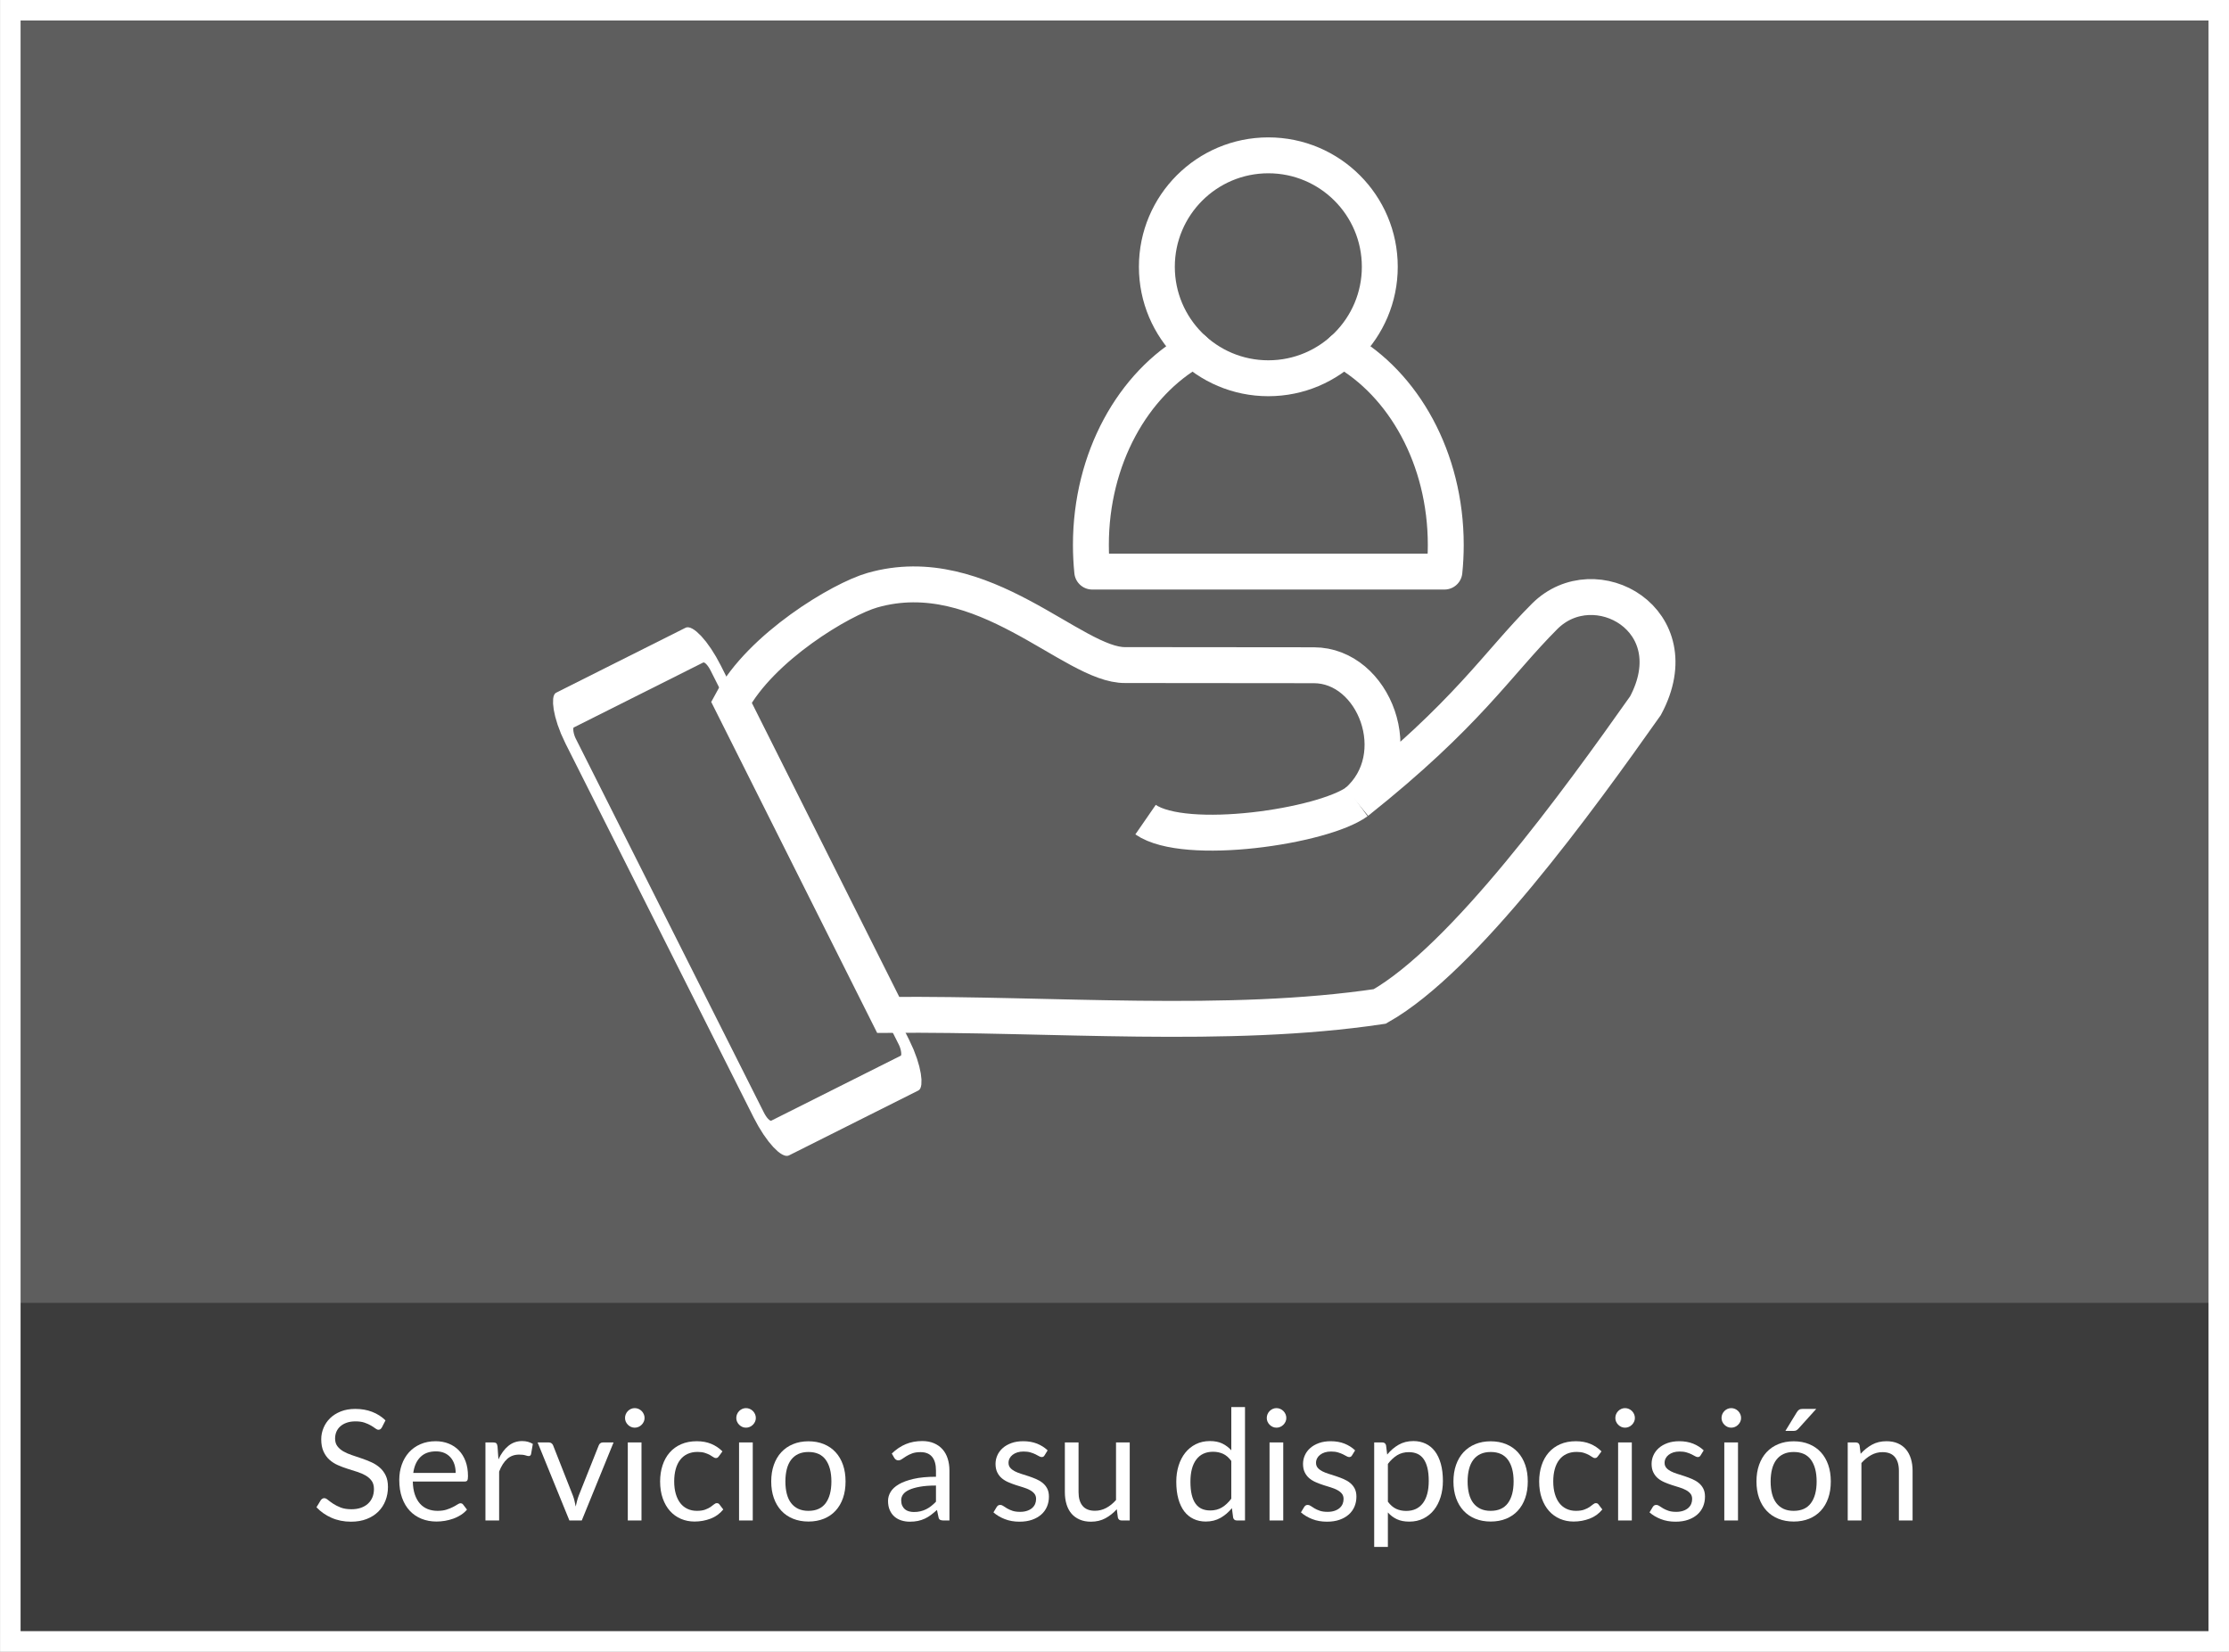
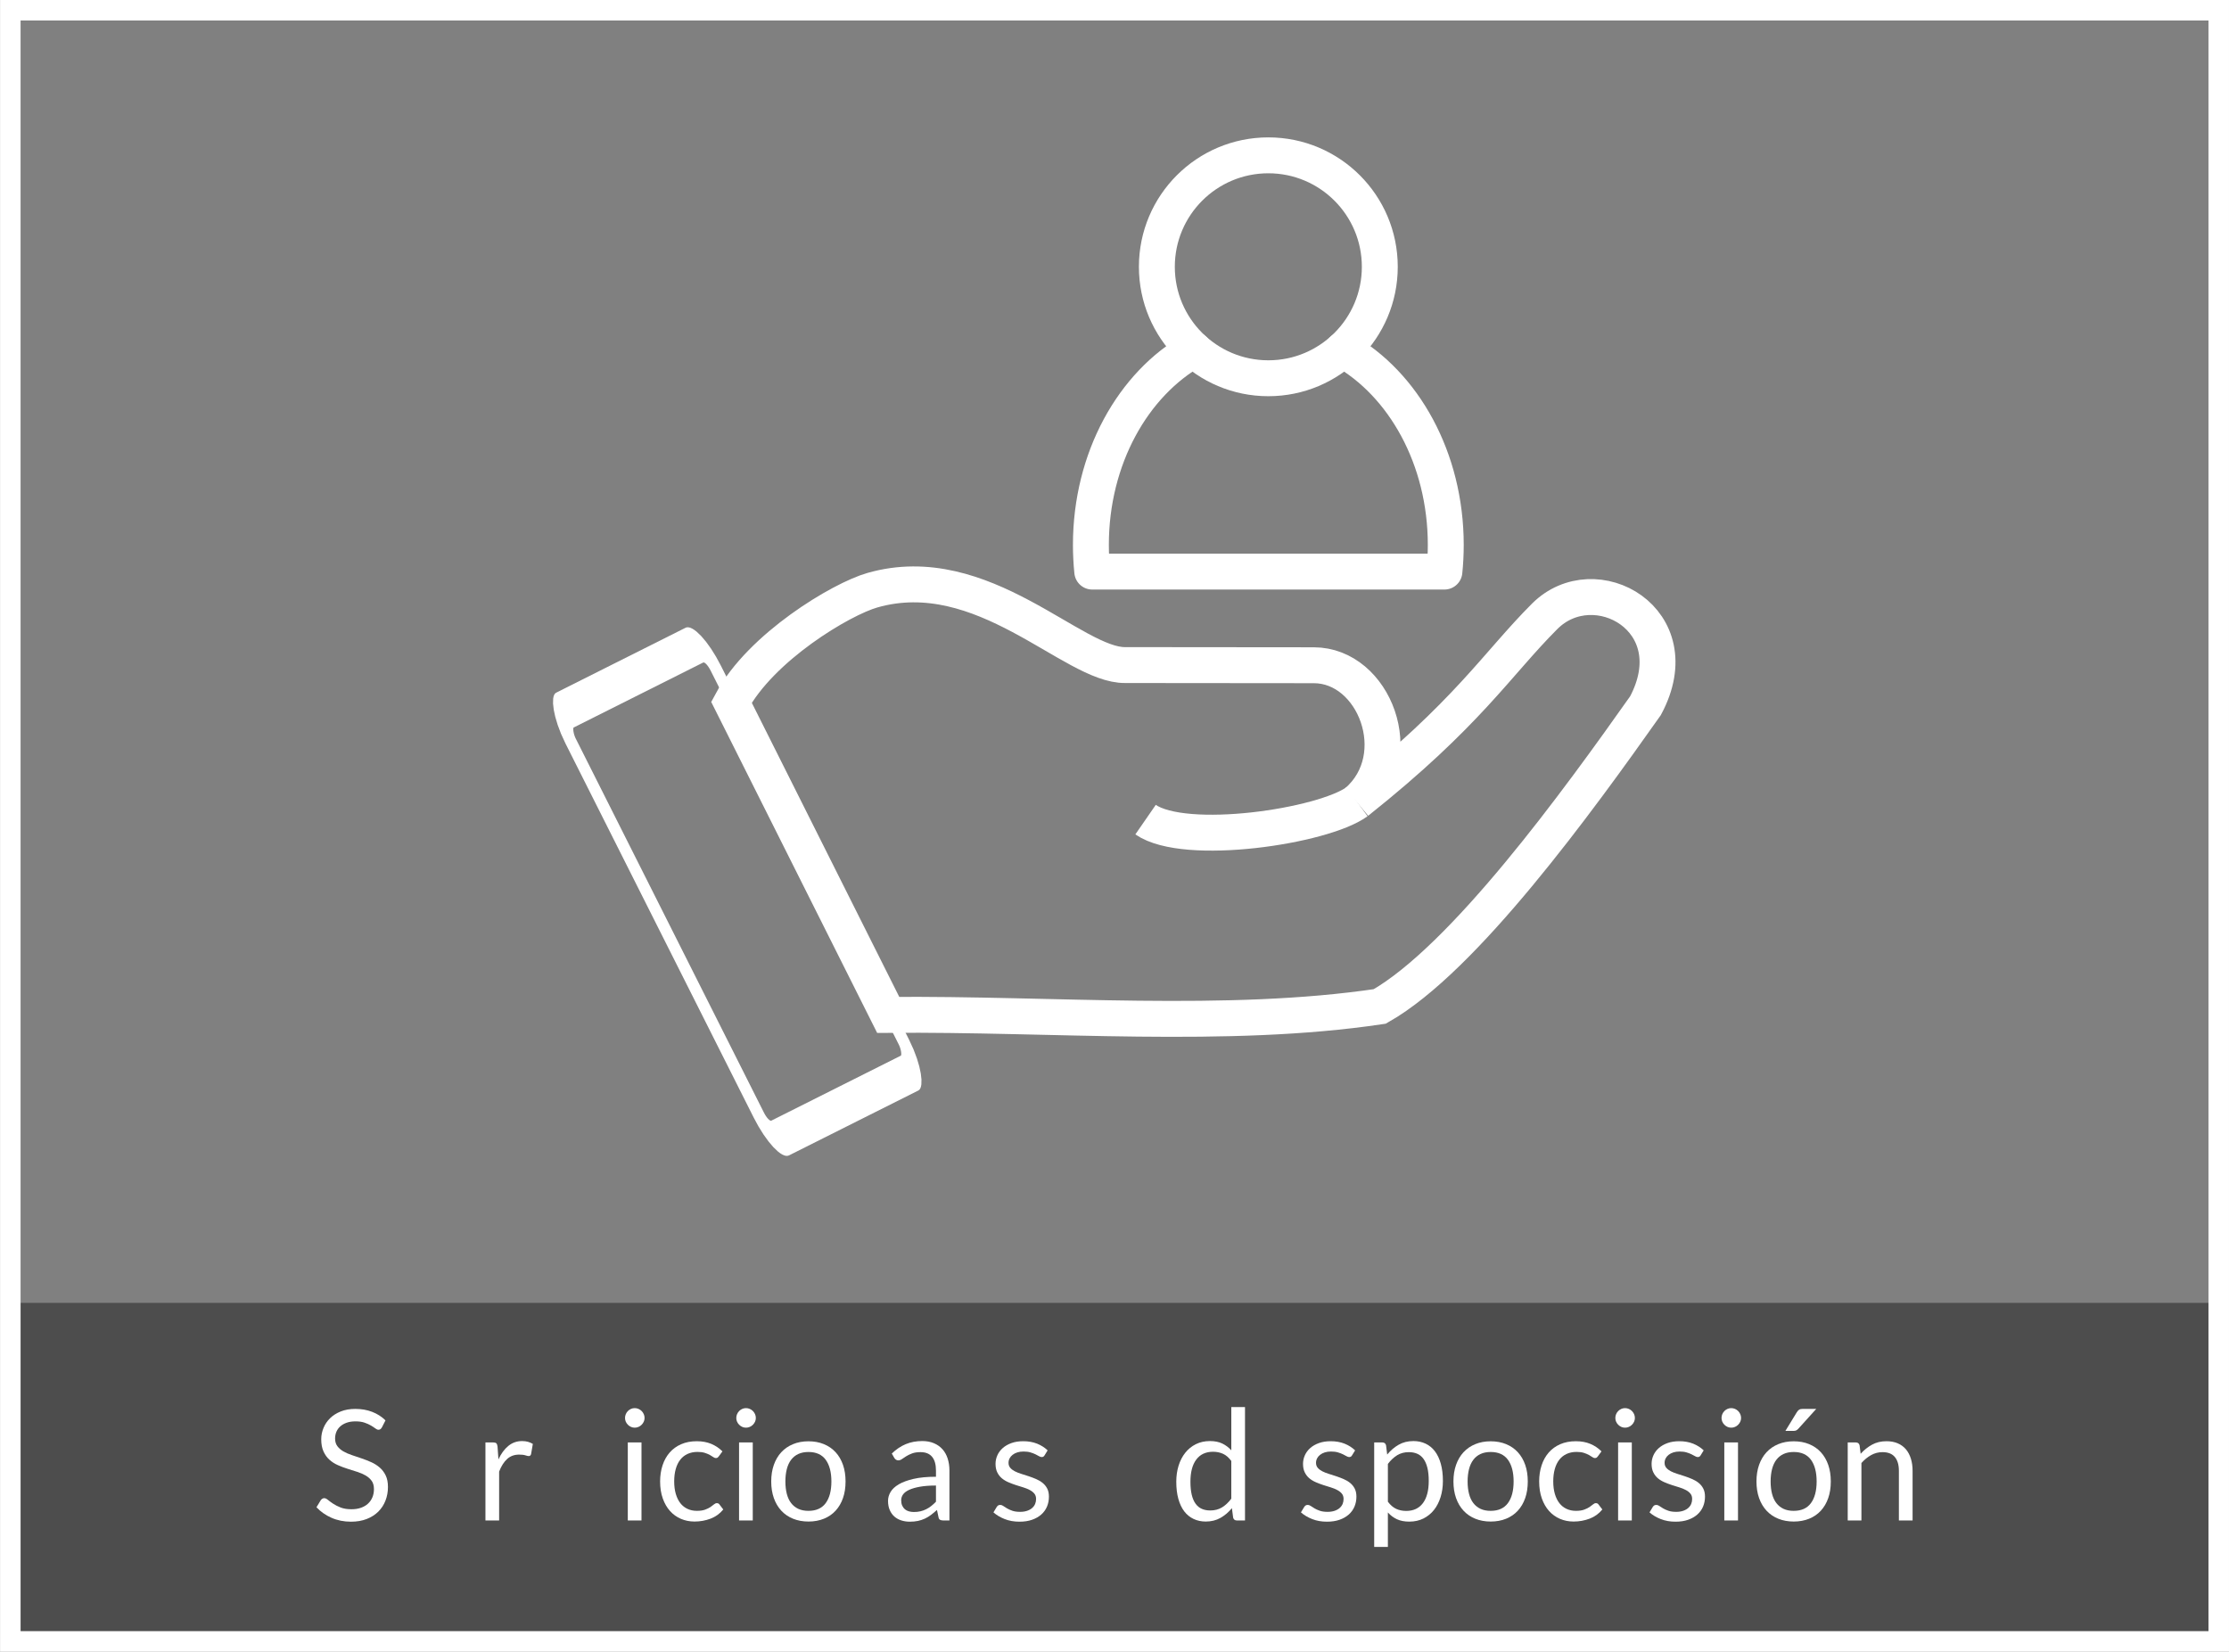
<svg xmlns="http://www.w3.org/2000/svg" xml:space="preserve" width="153.286mm" height="113.594mm" version="1.1" style="shape-rendering:geometricPrecision; text-rendering:geometricPrecision; image-rendering:optimizeQuality; fill-rule:evenodd; clip-rule:evenodd" viewBox="0 0 7417.25 5496.64">
  <rect x="0" y="0" width="7417.25" height="5496.64" fill="#808080" stroke="none" />
  <defs>
    <style type="text/css">
   
    .str0 {stroke:white;stroke-width:119.49;stroke-miterlimit:22.926}
    .str1 {stroke:white;stroke-width:119.49;stroke-linecap:round;stroke-linejoin:round;stroke-miterlimit:22.926}
    .fil3 {fill:none}
    .fil0 {fill:#4D4D4D}
    .fil2 {fill:white;fill-rule:nonzero}
    .fil1 {fill:#1A1A1A;fill-opacity:0.329}
   
  </style>
  </defs>
  <g id="Capa_x0020_1">
    <rect class="fil0" x="34.33" y="4335.86" width="7348.77" height="1126.64" />
-     <polygon class="fil1" points="34.34,34.14 7383.1,34.14 7383.1,5462.5 34.34,5462.5 " />
    <path class="fil2" d="M34.34 0l7382.91 0c-0.26,1832.21 -0.26,3664.43 0,5496.64l-7417.05 0c-0.26,-1832.21 -0.26,-3664.43 0,-5496.64l34.14 0zm7314.62 68.29l-7280.48 0 0 5360.07 7280.48 0 0 -5360.07z" />
    <g id="_2228330541456">
      <circle class="fil3 str0" cx="4220.52" cy="887.86" r="370.92" />
      <path class="fil3 str1" d="M3634.58 1902.21l1171.88 0m-1171.88 0c-2.97,-29.08 -4.5,-58.7 -4.5,-88.76 0,-287.89 140.37,-536.05 342.71,-649.52m495.45 0c202.35,113.47 342.71,361.63 342.71,649.52 0,30.05 -1.53,59.68 -4.5,88.76" />
      <path class="fil3 str0" d="M2903.2 1964.06c367.51,-104.87 667.63,252.4 841.96,249.22l626.58 0.58c201.8,0 317.93,302.79 143.82,454.19 367.88,-292.36 465.56,-457.99 624.53,-616.95 166.53,-166.53 488.23,11.38 335.44,297.39 -225.7,319.56 -604.19,841.88 -884.27,1000.84 -507.18,75.69 -1090.59,23.42 -1635.66,28.12l-521.65 -1040.5c98.34,-183.64 364.39,-342.96 469.25,-372.88z" />
      <rect class="fil3 str0" transform="matrix(0.488 0.97 -0.283 0.142 2336.69 2133.88)" width="1468.05" height="1707.03" rx="92.38" ry="92.38" />
      <path class="fil3 str0" d="M4515.56 2668.05c-113.13,82.31 -571.41,150.91 -703.57,59.59" />
    </g>
    <path class="fil2" d="M1270.71 4750.38c-1.53,2.56 -3.15,4.44 -4.86,5.72 -1.71,1.28 -3.93,1.96 -6.66,1.96 -2.9,0 -6.23,-1.45 -10.07,-4.35 -3.84,-2.9 -8.71,-6.15 -14.6,-9.64 -5.89,-3.5 -12.97,-6.66 -21.25,-9.56 -8.28,-2.9 -18.35,-4.35 -30.13,-4.35 -11.1,0 -20.91,1.45 -29.45,4.44 -8.54,2.99 -15.62,7.08 -21.33,12.2 -5.72,5.12 -10.07,11.1 -12.97,18.01 -2.9,6.91 -4.35,14.42 -4.35,22.45 0,10.24 2.56,18.69 7.6,25.43 5.03,6.75 11.69,12.55 19.97,17.33 8.28,4.78 17.67,8.87 28.17,12.38 10.5,3.5 21.25,7.17 32.27,10.92 11.01,3.75 21.76,7.94 32.26,12.63 10.5,4.69 19.89,10.67 28.17,17.84 8.28,7.17 14.94,15.96 19.97,26.38 5.04,10.41 7.51,23.22 7.51,38.41 0,16.05 -2.73,31.07 -8.2,45.15 -5.46,14.09 -13.4,26.38 -23.9,36.79 -10.5,10.41 -23.39,18.61 -38.66,24.58 -15.28,5.97 -32.69,8.96 -52.15,8.96 -23.73,0 -45.33,-4.35 -64.87,-12.97 -19.54,-8.62 -36.27,-20.31 -50.1,-35.08l14.34 -23.56c1.37,-1.96 3.07,-3.5 5.04,-4.78 1.96,-1.28 4.1,-1.96 6.49,-1.96 3.59,0 7.68,1.96 12.29,5.81 4.61,3.84 10.41,8.02 17.32,12.63 6.91,4.61 15.28,8.88 25.09,12.72 9.82,3.84 21.77,5.72 35.93,5.72 11.78,0 22.28,-1.62 31.5,-4.86 9.22,-3.24 17.07,-7.85 23.47,-13.74 6.4,-5.89 11.26,-12.89 14.68,-21.08 3.42,-8.19 5.12,-17.33 5.12,-27.4 0,-11.1 -2.48,-20.23 -7.51,-27.31 -5.04,-7.08 -11.7,-12.97 -19.89,-17.75 -8.2,-4.78 -17.5,-8.88 -28,-12.21 -10.5,-3.33 -21.25,-6.74 -32.26,-10.24 -11.01,-3.5 -21.77,-7.51 -32.27,-12.12 -10.5,-4.61 -19.89,-10.58 -28.08,-17.92 -8.19,-7.34 -14.76,-16.56 -19.8,-27.57 -5.04,-11.01 -7.6,-24.58 -7.6,-40.8 0,-12.97 2.56,-25.52 7.6,-37.64 5.04,-12.12 12.29,-22.87 21.85,-32.26 9.56,-9.39 21.43,-16.9 35.51,-22.53 14.09,-5.63 30.21,-8.45 48.48,-8.45 20.48,0 39.18,3.24 56.08,9.82 16.9,6.48 31.67,15.96 44.29,28.34l-12.03 23.56z" />
-     <path id="1" class="fil2" d="M1449.69 4796.21c15.54,0 29.87,2.65 43.02,7.85 13.15,5.21 24.5,12.72 34.06,22.53 9.56,9.82 17.07,22.02 22.45,36.45 5.38,14.42 8.02,30.9 8.02,49.42 0,7.17 -0.76,11.95 -2.3,14.34 -1.53,2.39 -4.44,3.59 -8.71,3.59l-172.58 0c0.34,16.39 2.56,30.73 6.66,42.85 4.1,12.2 9.73,22.28 16.9,30.47 7.17,8.11 15.71,14.17 25.61,18.18 9.9,4.01 21,6.06 33.29,6.06 11.44,0 21.34,-1.36 29.62,-4.01 8.28,-2.64 15.36,-5.55 21.34,-8.62 5.97,-3.07 11.01,-5.89 15.02,-8.54 4.01,-2.73 7.43,-4.01 10.33,-4.01 3.75,0 6.66,1.45 8.71,4.35l12.8 16.73c-5.63,6.74 -12.37,12.63 -20.23,17.67 -7.85,5.04 -16.21,9.13 -25.18,12.38 -8.96,3.15 -18.26,5.63 -27.82,7.25 -9.56,1.62 -19.03,2.39 -28.42,2.39 -17.92,0 -34.39,-3.07 -49.5,-9.14 -15.11,-6.06 -28.17,-14.93 -39.18,-26.63 -11.01,-11.69 -19.63,-26.2 -25.78,-43.44 -6.15,-17.24 -9.22,-37.04 -9.22,-59.49 0,-18.1 2.82,-34.99 8.36,-50.7 5.55,-15.7 13.49,-29.36 23.9,-40.88 10.41,-11.52 23.13,-20.57 38.15,-27.14 15.02,-6.57 31.92,-9.9 50.7,-9.9zm1.03 33.8c-22.02,0 -39.35,6.31 -51.98,19.03 -12.63,12.63 -20.48,30.22 -23.56,52.67l141.09 0c0,-10.59 -1.45,-20.23 -4.35,-28.94 -2.9,-8.79 -7.17,-16.39 -12.8,-22.7 -5.63,-6.4 -12.46,-11.35 -20.57,-14.85 -8.11,-3.5 -17.41,-5.21 -27.82,-5.21z" />
    <path id="2" class="fil2" d="M1615.35 5059.95l0 -259.64 26.12 0c4.95,0 8.37,1.02 10.24,2.99 1.88,1.96 3.16,5.46 3.84,10.33l3.07 43.02c8.87,-19.2 19.89,-34.14 32.94,-44.81 13.06,-10.76 28.34,-16.13 45.92,-16.13 7.17,0 13.66,0.86 19.46,2.48 5.8,1.7 11.18,4.01 16.13,7l-5.89 34.06c-1.2,4.27 -3.84,6.4 -7.94,6.4 -2.39,0 -6.06,-0.85 -11.01,-2.48 -4.95,-1.62 -11.86,-2.39 -20.74,-2.39 -15.88,0 -29.11,4.78 -39.77,14.42 -10.67,9.65 -19.63,23.64 -26.8,42l0 162.76 -45.58 0z" />
-     <path id="3" class="fil2" d="M1788.96 4800.31l37.38 0c3.59,0 6.57,0.94 8.96,2.82 2.39,1.88 4.1,4.09 5.12,6.66l65.8 167.11c2.39,6.15 4.27,12.29 5.63,18.44 1.37,6.15 2.65,12.21 3.84,18.27 1.36,-6.06 2.82,-12.12 4.35,-18.27 1.53,-6.15 3.5,-12.29 5.89,-18.44l66.57 -167.11c1.03,-2.73 2.73,-4.95 5.04,-6.75 2.3,-1.79 5.12,-2.73 8.54,-2.73l35.59 0 -105.75 259.64 -41.23 0 -105.75 -259.64z" />
    <path id="4" class="fil2" d="M2134.63 4800.31l0 259.64 -45.58 0 0 -259.64 45.58 0zm10.24 -81.43c0,4.44 -0.85,8.54 -2.65,12.38 -1.79,3.84 -4.18,7.25 -7.17,10.24 -2.99,2.99 -6.48,5.38 -10.41,7.08 -3.93,1.7 -8.11,2.56 -12.55,2.56 -4.44,0 -8.54,-0.86 -12.38,-2.56 -3.84,-1.71 -7.25,-4.1 -10.24,-7.08 -2.99,-2.99 -5.38,-6.4 -7.08,-10.24 -1.7,-3.84 -2.56,-7.94 -2.56,-12.38 0,-4.44 0.86,-8.71 2.56,-12.72 1.71,-4.01 4.1,-7.51 7.08,-10.5 2.99,-2.99 6.4,-5.29 10.24,-7 3.84,-1.71 7.94,-2.56 12.38,-2.56 4.44,0 8.62,0.85 12.55,2.56 3.92,1.71 7.42,4.01 10.41,7 2.99,2.99 5.38,6.49 7.17,10.5 1.8,4.01 2.65,8.28 2.65,12.72z" />
    <path id="5" class="fil2" d="M2391.96 4846.4c-1.36,1.88 -2.73,3.33 -4.1,4.35 -1.36,1.03 -3.32,1.54 -5.89,1.54 -2.56,0 -5.29,-1.03 -8.28,-3.16 -2.99,-2.13 -6.83,-4.52 -11.43,-7.08 -4.61,-2.56 -10.16,-4.86 -16.73,-7 -6.58,-2.13 -14.68,-3.25 -24.24,-3.25 -12.63,0 -23.81,2.31 -33.54,6.83 -9.73,4.52 -17.84,11.01 -24.41,19.54 -6.57,8.54 -11.52,18.86 -14.85,30.98 -3.33,12.12 -5.03,25.69 -5.03,40.71 0,15.71 1.79,29.62 5.38,41.82 3.59,12.21 8.62,22.45 15.11,30.73 6.48,8.28 14.42,14.6 23.72,18.95 9.31,4.35 19.72,6.57 31.33,6.57 11.1,0 20.23,-1.36 27.4,-4.01 7.17,-2.64 13.14,-5.55 17.92,-8.79 4.78,-3.25 8.71,-6.23 11.78,-8.88 3.07,-2.65 6.15,-3.92 9.22,-3.92 3.93,0 6.83,1.45 8.71,4.35l12.8 16.65c-11.26,13.91 -25.35,24.07 -42.25,30.56 -16.9,6.4 -34.74,9.64 -53.52,9.64 -16.21,0 -31.23,-2.99 -45.15,-8.96 -13.92,-5.98 -26.03,-14.68 -36.28,-26.03 -10.24,-11.35 -18.27,-25.35 -24.16,-41.91 -5.89,-16.56 -8.87,-35.42 -8.87,-56.67 0,-19.29 2.73,-37.13 8.11,-53.51 5.38,-16.39 13.23,-30.56 23.56,-42.42 10.33,-11.86 23.04,-21.17 38.24,-27.82 15.19,-6.66 32.6,-9.99 52.24,-9.99 18.09,0 34.14,2.99 48.14,8.87 14,5.89 26.38,14.17 37.13,24.92l-12.03 16.39z" />
    <path id="6" class="fil2" d="M2504.88 4800.31l0 259.64 -45.58 0 0 -259.64 45.58 0zm10.24 -81.43c0,4.44 -0.85,8.54 -2.65,12.38 -1.79,3.84 -4.18,7.25 -7.17,10.24 -2.99,2.99 -6.48,5.38 -10.41,7.08 -3.93,1.7 -8.11,2.56 -12.55,2.56 -4.44,0 -8.54,-0.86 -12.38,-2.56 -3.84,-1.71 -7.25,-4.1 -10.24,-7.08 -2.99,-2.99 -5.38,-6.4 -7.08,-10.24 -1.7,-3.84 -2.56,-7.94 -2.56,-12.38 0,-4.44 0.86,-8.71 2.56,-12.72 1.71,-4.01 4.1,-7.51 7.08,-10.5 2.99,-2.99 6.4,-5.29 10.24,-7 3.84,-1.71 7.94,-2.56 12.38,-2.56 4.44,0 8.62,0.85 12.55,2.56 3.92,1.71 7.42,4.01 10.41,7 2.99,2.99 5.38,6.49 7.17,10.5 1.8,4.01 2.65,8.28 2.65,12.72z" />
    <path id="7" class="fil2" d="M2690.27 4796.47c18.94,0 36.1,3.16 51.38,9.47 15.28,6.31 28.25,15.28 38.92,26.88 10.67,11.61 18.87,25.61 24.58,42.08 5.72,16.47 8.54,34.91 8.54,55.22 0,20.49 -2.82,38.92 -8.54,55.31 -5.71,16.39 -13.91,30.39 -24.58,42 -10.66,11.6 -23.64,20.48 -38.92,26.72 -15.28,6.23 -32.43,9.39 -51.38,9.39 -18.95,0 -36.02,-3.16 -51.3,-9.39 -15.28,-6.23 -28.34,-15.11 -39.09,-26.72 -10.75,-11.61 -19.03,-25.61 -24.84,-42 -5.8,-16.38 -8.71,-34.82 -8.71,-55.31 0,-20.31 2.9,-38.75 8.71,-55.22 5.81,-16.47 14.09,-30.47 24.84,-42.08 10.76,-11.61 23.81,-20.57 39.09,-26.88 15.28,-6.31 32.35,-9.47 51.3,-9.47zm0 231.47c25.6,0 44.72,-8.62 57.35,-25.77 12.63,-17.16 18.95,-41.14 18.95,-71.95 0,-30.9 -6.32,-54.96 -18.95,-72.29 -12.63,-17.24 -31.75,-25.86 -57.35,-25.86 -12.98,0 -24.24,2.22 -33.8,6.66 -9.56,4.44 -17.5,10.84 -23.9,19.21 -6.4,8.36 -11.18,18.69 -14.34,30.9 -3.15,12.2 -4.78,26.03 -4.78,41.4 0,15.36 1.62,29.19 4.78,41.31 3.16,12.12 7.94,22.37 14.34,30.64 6.4,8.27 14.34,14.59 23.9,19.12 9.56,4.44 20.82,6.65 33.8,6.65z" />
    <path id="8" class="fil2" d="M3159.36 5059.95l-20.23 0c-4.44,0 -8.02,-0.68 -10.75,-2.05 -2.73,-1.37 -4.52,-4.35 -5.38,-8.79l-5.12 -24.16c-6.83,6.15 -13.49,11.7 -19.97,16.56 -6.49,4.95 -13.32,9.05 -20.49,12.38 -7.17,3.33 -14.76,5.89 -22.87,7.59 -8.11,1.71 -17.15,2.56 -27.05,2.56 -10.07,0 -19.46,-1.45 -28.25,-4.27 -8.79,-2.82 -16.47,-7.08 -22.96,-12.72 -6.48,-5.64 -11.6,-12.8 -15.45,-21.51 -3.84,-8.62 -5.81,-18.87 -5.81,-30.73 0,-10.33 2.82,-20.23 8.45,-29.71 5.63,-9.56 14.76,-18.01 27.31,-25.43 12.55,-7.34 28.94,-13.4 49.25,-18.1 20.31,-4.69 45.15,-7.08 74.51,-7.08l0 -20.4c0,-20.23 -4.27,-35.59 -12.89,-45.92 -8.62,-10.41 -21.43,-15.62 -38.32,-15.62 -11.1,0 -20.4,1.36 -28,4.18 -7.59,2.82 -14.17,5.98 -19.71,9.47 -5.55,3.5 -10.33,6.66 -14.34,9.47 -4.01,2.82 -8.02,4.27 -11.95,4.27 -3.07,0 -5.72,-0.77 -8.02,-2.39 -2.3,-1.62 -4.18,-3.59 -5.55,-5.97l-8.2 -14.34c14.34,-13.91 29.79,-24.32 46.35,-31.24 16.56,-6.91 34.91,-10.33 55.05,-10.33 14.51,0 27.4,2.39 38.67,7.17 11.26,4.78 20.74,11.43 28.42,19.97 7.68,8.54 13.49,18.87 17.41,31.07 3.92,12.12 5.89,25.43 5.89,39.94l0 166.09zm-118.3 -28.17c8.02,0 15.36,-0.77 22.02,-2.39 6.66,-1.62 12.97,-3.84 18.86,-6.83 5.89,-2.9 11.53,-6.48 16.9,-10.75 5.38,-4.19 10.58,-8.96 15.7,-14.34l0 -53.77c-21,0 -38.83,1.36 -53.51,4.01 -14.68,2.65 -26.63,6.06 -35.85,10.41 -9.22,4.27 -15.87,9.31 -20.06,15.11 -4.18,5.8 -6.31,12.29 -6.31,19.54 0,6.83 1.11,12.72 3.33,17.67 2.22,4.95 5.21,9.05 8.96,12.21 3.75,3.15 8.19,5.46 13.32,6.91 5.12,1.45 10.67,2.22 16.64,2.22z" />
    <path id="9" class="fil2" d="M3475.83 4843.33c-2.05,3.75 -5.21,5.63 -9.47,5.63 -2.56,0 -5.46,-0.94 -8.71,-2.82 -3.24,-1.88 -7.17,-4.01 -11.86,-6.32 -4.7,-2.3 -10.33,-4.44 -16.81,-6.4 -6.49,-1.96 -14.17,-2.9 -23.05,-2.9 -7.68,0 -14.59,0.94 -20.74,2.9 -6.15,1.96 -11.35,4.69 -15.71,8.11 -4.35,3.42 -7.68,7.34 -9.98,11.86 -2.31,4.52 -3.5,9.47 -3.5,14.77 0,6.65 1.96,12.2 5.81,16.64 3.84,4.44 8.87,8.28 15.19,11.52 6.31,3.25 13.49,6.06 21.51,8.54 8.02,2.48 16.3,5.12 24.75,7.94 8.45,2.82 16.64,5.97 24.66,9.39 8.03,3.41 15.19,7.68 21.51,12.8 6.32,5.12 11.44,11.35 15.28,18.77 3.84,7.43 5.72,16.39 5.72,26.8 0,11.95 -2.13,22.96 -6.4,33.12 -4.27,10.16 -10.59,18.95 -18.95,26.37 -8.37,7.43 -18.61,13.32 -30.73,17.58 -12.12,4.27 -26.12,6.4 -41.99,6.4 -18.1,0 -34.48,-2.9 -49.16,-8.71 -14.68,-5.81 -27.15,-13.23 -37.38,-22.28l10.75 -17.84c1.37,-2.22 2.99,-3.92 4.87,-5.21 1.88,-1.2 4.35,-1.79 7.42,-1.79 3.07,0 6.32,1.2 9.73,3.59 3.42,2.39 7.6,5.03 12.46,7.94 4.87,2.9 10.76,5.55 17.67,7.94 6.91,2.39 15.53,3.58 25.95,3.58 8.87,0 16.64,-1.2 23.3,-3.5 6.66,-2.3 12.21,-5.38 16.65,-9.3 4.44,-3.93 7.77,-8.45 9.9,-13.57 2.13,-5.12 3.16,-10.67 3.16,-16.47 0,-7.17 -1.88,-13.06 -5.72,-17.75 -3.84,-4.69 -8.96,-8.71 -15.28,-12.03 -6.31,-3.42 -13.49,-6.32 -21.59,-8.79 -8.11,-2.48 -16.39,-5.04 -24.84,-7.77 -8.45,-2.73 -16.73,-5.89 -24.84,-9.39 -8.11,-3.5 -15.36,-7.85 -21.68,-13.14 -6.32,-5.29 -11.35,-11.86 -15.19,-19.63 -3.84,-7.77 -5.8,-17.24 -5.8,-28.34 0,-9.9 2.05,-19.46 6.15,-28.59 4.09,-9.13 10.07,-17.15 17.92,-24.07 7.85,-6.91 17.5,-12.46 28.93,-16.56 11.44,-4.1 24.5,-6.15 39.18,-6.15 17.07,0 32.43,2.73 46,8.11 13.57,5.46 25.26,12.89 35.16,22.36l-10.24 16.65z" />
-     <path id="10" class="fil2" d="M3589.01 4800.31l0 165.58c0,19.63 4.52,34.91 13.57,45.66 9.04,10.75 22.7,16.13 40.97,16.13 13.32,0 25.86,-3.16 37.64,-9.47 11.78,-6.32 22.62,-15.11 32.52,-26.38l0 -191.53 45.58 0 0 259.64 -27.14 0c-6.48,0 -10.58,-3.16 -12.29,-9.47l-3.59 -27.91c-11.26,12.46 -23.89,22.45 -37.89,30.04 -14,7.6 -30.04,11.44 -48.14,11.44 -14.17,0 -26.63,-2.39 -37.47,-7.08 -10.84,-4.69 -19.97,-11.27 -27.31,-19.81 -7.34,-8.53 -12.8,-18.94 -16.48,-31.07 -3.67,-12.12 -5.55,-25.52 -5.55,-40.2l0 -165.58 45.58 0z" />
    <path id="11" class="fil2" d="M4115.71 5059.95c-6.48,0 -10.58,-3.16 -12.29,-9.47l-4.09 -31.5c-11.1,13.49 -23.73,24.24 -37.98,32.35 -14.25,8.11 -30.64,12.21 -49.08,12.21 -14.85,0 -28.34,-2.9 -40.46,-8.62 -12.12,-5.71 -22.45,-14.08 -30.98,-25.18 -8.54,-11.18 -15.11,-25.01 -19.71,-41.57 -4.61,-16.56 -6.91,-35.59 -6.91,-57.19 0,-19.12 2.56,-36.87 7.68,-53.43 5.12,-16.47 12.55,-30.73 22.2,-42.93 9.64,-12.12 21.33,-21.59 35.16,-28.51 13.82,-6.91 29.53,-10.41 47.11,-10.41 15.88,0 29.45,2.73 40.71,8.11 11.26,5.38 21.34,12.89 30.21,22.62l0 -143.9 45.58 0 0 377.42 -27.14 0zm-88.34 -33.29c14.85,0 27.91,-3.42 39.09,-10.24 11.18,-6.83 21.42,-16.47 30.81,-28.93l0 -125.64c-8.36,-11.26 -17.5,-19.2 -27.48,-23.72 -9.99,-4.52 -21.08,-6.83 -33.2,-6.83 -24.24,0 -42.85,8.62 -55.82,25.95 -12.97,17.24 -19.46,41.82 -19.46,73.83 0,16.9 1.45,31.41 4.35,43.45 2.9,12.03 7.17,21.93 12.8,29.7 5.63,7.77 12.55,13.49 20.74,17.07 8.2,3.58 17.58,5.38 28.17,5.38z" />
-     <path id="12" class="fil2" d="M4270.12 4800.31l0 259.64 -45.58 0 0 -259.64 45.58 0zm10.24 -81.43c0,4.44 -0.85,8.54 -2.65,12.38 -1.79,3.84 -4.18,7.25 -7.17,10.24 -2.99,2.99 -6.48,5.38 -10.41,7.08 -3.93,1.7 -8.11,2.56 -12.55,2.56 -4.44,0 -8.54,-0.86 -12.38,-2.56 -3.84,-1.71 -7.25,-4.1 -10.24,-7.08 -2.99,-2.99 -5.38,-6.4 -7.08,-10.24 -1.7,-3.84 -2.56,-7.94 -2.56,-12.38 0,-4.44 0.86,-8.71 2.56,-12.72 1.71,-4.01 4.1,-7.51 7.08,-10.5 2.99,-2.99 6.4,-5.29 10.24,-7 3.84,-1.71 7.94,-2.56 12.38,-2.56 4.44,0 8.62,0.85 12.55,2.56 3.92,1.71 7.42,4.01 10.41,7 2.99,2.99 5.38,6.49 7.17,10.5 1.8,4.01 2.65,8.28 2.65,12.72z" />
    <path id="13" class="fil2" d="M4499.03 4843.33c-2.05,3.75 -5.21,5.63 -9.47,5.63 -2.56,0 -5.46,-0.94 -8.71,-2.82 -3.24,-1.88 -7.17,-4.01 -11.86,-6.32 -4.7,-2.3 -10.33,-4.44 -16.81,-6.4 -6.49,-1.96 -14.17,-2.9 -23.05,-2.9 -7.68,0 -14.59,0.94 -20.74,2.9 -6.15,1.96 -11.35,4.69 -15.71,8.11 -4.35,3.42 -7.68,7.34 -9.98,11.86 -2.31,4.52 -3.5,9.47 -3.5,14.77 0,6.65 1.96,12.2 5.81,16.64 3.84,4.44 8.87,8.28 15.19,11.52 6.31,3.25 13.49,6.06 21.51,8.54 8.02,2.48 16.3,5.12 24.75,7.94 8.45,2.82 16.64,5.97 24.66,9.39 8.03,3.41 15.19,7.68 21.51,12.8 6.32,5.12 11.44,11.35 15.28,18.77 3.84,7.43 5.72,16.39 5.72,26.8 0,11.95 -2.13,22.96 -6.4,33.12 -4.27,10.16 -10.59,18.95 -18.95,26.37 -8.37,7.43 -18.61,13.32 -30.73,17.58 -12.12,4.27 -26.12,6.4 -41.99,6.4 -18.1,0 -34.48,-2.9 -49.16,-8.71 -14.68,-5.81 -27.15,-13.23 -37.38,-22.28l10.75 -17.84c1.37,-2.22 2.99,-3.92 4.87,-5.21 1.88,-1.2 4.35,-1.79 7.42,-1.79 3.07,0 6.32,1.2 9.73,3.59 3.42,2.39 7.6,5.03 12.46,7.94 4.87,2.9 10.76,5.55 17.67,7.94 6.91,2.39 15.53,3.58 25.95,3.58 8.87,0 16.64,-1.2 23.3,-3.5 6.66,-2.3 12.21,-5.38 16.65,-9.3 4.44,-3.93 7.77,-8.45 9.9,-13.57 2.13,-5.12 3.16,-10.67 3.16,-16.47 0,-7.17 -1.88,-13.06 -5.72,-17.75 -3.84,-4.69 -8.96,-8.71 -15.28,-12.03 -6.31,-3.42 -13.49,-6.32 -21.59,-8.79 -8.11,-2.48 -16.39,-5.04 -24.84,-7.77 -8.45,-2.73 -16.73,-5.89 -24.84,-9.39 -8.11,-3.5 -15.36,-7.85 -21.68,-13.14 -6.32,-5.29 -11.35,-11.86 -15.19,-19.63 -3.84,-7.77 -5.8,-17.24 -5.8,-28.34 0,-9.9 2.05,-19.46 6.15,-28.59 4.09,-9.13 10.07,-17.15 17.92,-24.07 7.85,-6.91 17.5,-12.46 28.93,-16.56 11.44,-4.1 24.5,-6.15 39.18,-6.15 17.07,0 32.43,2.73 46,8.11 13.57,5.46 25.26,12.89 35.16,22.36l-10.24 16.65z" />
    <path id="14" class="fil2" d="M4572.78 5148.03l0 -347.72 27.14 0c6.49,0 10.58,3.15 12.29,9.47l3.84 30.81c11.1,-13.49 23.81,-24.41 38.07,-32.6 14.25,-8.19 30.64,-12.29 49.24,-12.29 14.85,0 28.34,2.9 40.46,8.62 12.12,5.71 22.45,14.17 30.98,25.35 8.54,11.27 15.11,25.09 19.71,41.74 4.61,16.56 6.91,35.68 6.91,57.19 0,19.21 -2.56,37.04 -7.68,53.51 -5.12,16.48 -12.46,30.81 -22.02,42.85 -9.56,12.03 -21.25,21.51 -35.16,28.51 -13.91,6.91 -29.62,10.33 -47.03,10.33 -16.05,0 -29.71,-2.65 -41.06,-7.94 -11.35,-5.29 -21.42,-12.8 -30.13,-22.53l0 114.71 -45.58 0zm115.48 -315.46c-14.85,0 -27.82,3.42 -39.01,10.24 -11.18,6.91 -21.51,16.56 -30.9,29.02l0 125.64c8.37,11.27 17.58,19.21 27.57,23.82 9.99,4.61 21.08,6.91 33.37,6.91 24.07,0 42.59,-8.62 55.56,-25.86 12.97,-17.33 19.46,-41.91 19.46,-73.91 0,-16.9 -1.45,-31.41 -4.44,-43.53 -2.99,-12.12 -7.34,-22.11 -12.97,-29.87 -5.63,-7.77 -12.55,-13.49 -20.74,-17.07 -8.19,-3.58 -17.5,-5.38 -27.91,-5.38z" />
    <path id="15" class="fil2" d="M4960.44 4796.47c18.94,0 36.1,3.16 51.38,9.47 15.28,6.31 28.25,15.28 38.92,26.88 10.67,11.61 18.87,25.61 24.58,42.08 5.72,16.47 8.54,34.91 8.54,55.22 0,20.49 -2.82,38.92 -8.54,55.31 -5.71,16.39 -13.91,30.39 -24.58,42 -10.66,11.6 -23.64,20.48 -38.92,26.72 -15.28,6.23 -32.43,9.39 -51.38,9.39 -18.95,0 -36.02,-3.16 -51.3,-9.39 -15.28,-6.23 -28.34,-15.11 -39.09,-26.72 -10.75,-11.61 -19.03,-25.61 -24.84,-42 -5.8,-16.38 -8.71,-34.82 -8.71,-55.31 0,-20.31 2.9,-38.75 8.71,-55.22 5.81,-16.47 14.09,-30.47 24.84,-42.08 10.76,-11.61 23.81,-20.57 39.09,-26.88 15.28,-6.31 32.35,-9.47 51.3,-9.47zm0 231.47c25.6,0 44.72,-8.62 57.35,-25.77 12.63,-17.16 18.95,-41.14 18.95,-71.95 0,-30.9 -6.32,-54.96 -18.95,-72.29 -12.63,-17.24 -31.75,-25.86 -57.35,-25.86 -12.98,0 -24.24,2.22 -33.8,6.66 -9.56,4.44 -17.5,10.84 -23.9,19.21 -6.4,8.36 -11.18,18.69 -14.34,30.9 -3.15,12.2 -4.78,26.03 -4.78,41.4 0,15.36 1.62,29.19 4.78,41.31 3.16,12.12 7.94,22.37 14.34,30.64 6.4,8.27 14.34,14.59 23.9,19.12 9.56,4.44 20.82,6.65 33.8,6.65z" />
    <path id="16" class="fil2" d="M5317.12 4846.4c-1.36,1.88 -2.73,3.33 -4.1,4.35 -1.36,1.03 -3.32,1.54 -5.89,1.54 -2.56,0 -5.29,-1.03 -8.28,-3.16 -2.99,-2.13 -6.83,-4.52 -11.43,-7.08 -4.61,-2.56 -10.16,-4.86 -16.73,-7 -6.58,-2.13 -14.68,-3.25 -24.24,-3.25 -12.63,0 -23.81,2.31 -33.54,6.83 -9.73,4.52 -17.84,11.01 -24.41,19.54 -6.57,8.54 -11.52,18.86 -14.85,30.98 -3.33,12.12 -5.03,25.69 -5.03,40.71 0,15.71 1.79,29.62 5.38,41.82 3.59,12.21 8.62,22.45 15.11,30.73 6.48,8.28 14.42,14.6 23.72,18.95 9.31,4.35 19.72,6.57 31.33,6.57 11.1,0 20.23,-1.36 27.4,-4.01 7.17,-2.64 13.14,-5.55 17.92,-8.79 4.78,-3.25 8.71,-6.23 11.78,-8.88 3.07,-2.65 6.15,-3.92 9.22,-3.92 3.93,0 6.83,1.45 8.71,4.35l12.8 16.65c-11.26,13.91 -25.35,24.07 -42.25,30.56 -16.9,6.4 -34.74,9.64 -53.52,9.64 -16.21,0 -31.23,-2.99 -45.15,-8.96 -13.92,-5.98 -26.03,-14.68 -36.28,-26.03 -10.24,-11.35 -18.27,-25.35 -24.16,-41.91 -5.89,-16.56 -8.87,-35.42 -8.87,-56.67 0,-19.29 2.73,-37.13 8.11,-53.51 5.38,-16.39 13.23,-30.56 23.56,-42.42 10.33,-11.86 23.04,-21.17 38.24,-27.82 15.19,-6.66 32.6,-9.99 52.24,-9.99 18.09,0 34.14,2.99 48.14,8.87 14,5.89 26.38,14.17 37.13,24.92l-12.03 16.39z" />
    <path id="17" class="fil2" d="M5430.04 4800.31l0 259.64 -45.58 0 0 -259.64 45.58 0zm10.24 -81.43c0,4.44 -0.85,8.54 -2.65,12.38 -1.79,3.84 -4.18,7.25 -7.17,10.24 -2.99,2.99 -6.48,5.38 -10.41,7.08 -3.93,1.7 -8.11,2.56 -12.55,2.56 -4.44,0 -8.54,-0.86 -12.38,-2.56 -3.84,-1.71 -7.25,-4.1 -10.24,-7.08 -2.99,-2.99 -5.38,-6.4 -7.08,-10.24 -1.7,-3.84 -2.56,-7.94 -2.56,-12.38 0,-4.44 0.86,-8.71 2.56,-12.72 1.71,-4.01 4.1,-7.51 7.08,-10.5 2.99,-2.99 6.4,-5.29 10.24,-7 3.84,-1.71 7.94,-2.56 12.38,-2.56 4.44,0 8.62,0.85 12.55,2.56 3.92,1.71 7.42,4.01 10.41,7 2.99,2.99 5.38,6.49 7.17,10.5 1.8,4.01 2.65,8.28 2.65,12.72z" />
    <path id="18" class="fil2" d="M5658.95 4843.33c-2.05,3.75 -5.21,5.63 -9.47,5.63 -2.56,0 -5.46,-0.94 -8.71,-2.82 -3.24,-1.88 -7.17,-4.01 -11.86,-6.32 -4.7,-2.3 -10.33,-4.44 -16.81,-6.4 -6.49,-1.96 -14.17,-2.9 -23.05,-2.9 -7.68,0 -14.59,0.94 -20.74,2.9 -6.15,1.96 -11.35,4.69 -15.71,8.11 -4.35,3.42 -7.68,7.34 -9.98,11.86 -2.31,4.52 -3.5,9.47 -3.5,14.77 0,6.65 1.96,12.2 5.81,16.64 3.84,4.44 8.87,8.28 15.19,11.52 6.31,3.25 13.49,6.06 21.51,8.54 8.02,2.48 16.3,5.12 24.75,7.94 8.45,2.82 16.64,5.97 24.66,9.39 8.03,3.41 15.19,7.68 21.51,12.8 6.32,5.12 11.44,11.35 15.28,18.77 3.84,7.43 5.72,16.39 5.72,26.8 0,11.95 -2.13,22.96 -6.4,33.12 -4.27,10.16 -10.59,18.95 -18.95,26.37 -8.37,7.43 -18.61,13.32 -30.73,17.58 -12.12,4.27 -26.12,6.4 -41.99,6.4 -18.1,0 -34.48,-2.9 -49.16,-8.71 -14.68,-5.81 -27.15,-13.23 -37.38,-22.28l10.75 -17.84c1.37,-2.22 2.99,-3.92 4.87,-5.21 1.88,-1.2 4.35,-1.79 7.42,-1.79 3.07,0 6.32,1.2 9.73,3.59 3.42,2.39 7.6,5.03 12.46,7.94 4.87,2.9 10.76,5.55 17.67,7.94 6.91,2.39 15.53,3.58 25.95,3.58 8.87,0 16.64,-1.2 23.3,-3.5 6.66,-2.3 12.21,-5.38 16.65,-9.3 4.44,-3.93 7.77,-8.45 9.9,-13.57 2.13,-5.12 3.16,-10.67 3.16,-16.47 0,-7.17 -1.88,-13.06 -5.72,-17.75 -3.84,-4.69 -8.96,-8.71 -15.28,-12.03 -6.31,-3.42 -13.49,-6.32 -21.59,-8.79 -8.11,-2.48 -16.39,-5.04 -24.84,-7.77 -8.45,-2.73 -16.73,-5.89 -24.84,-9.39 -8.11,-3.5 -15.36,-7.85 -21.68,-13.14 -6.32,-5.29 -11.35,-11.86 -15.19,-19.63 -3.84,-7.77 -5.8,-17.24 -5.8,-28.34 0,-9.9 2.05,-19.46 6.15,-28.59 4.09,-9.13 10.07,-17.15 17.92,-24.07 7.85,-6.91 17.5,-12.46 28.93,-16.56 11.44,-4.1 24.5,-6.15 39.18,-6.15 17.07,0 32.43,2.73 46,8.11 13.57,5.46 25.26,12.89 35.16,22.36l-10.24 16.65z" />
    <path id="19" class="fil2" d="M5783.4 4800.31l0 259.64 -45.58 0 0 -259.64 45.58 0zm10.24 -81.43c0,4.44 -0.85,8.54 -2.65,12.38 -1.79,3.84 -4.18,7.25 -7.17,10.24 -2.99,2.99 -6.48,5.38 -10.41,7.08 -3.93,1.7 -8.11,2.56 -12.55,2.56 -4.44,0 -8.54,-0.86 -12.38,-2.56 -3.84,-1.71 -7.25,-4.1 -10.24,-7.08 -2.99,-2.99 -5.38,-6.4 -7.08,-10.24 -1.7,-3.84 -2.56,-7.94 -2.56,-12.38 0,-4.44 0.86,-8.71 2.56,-12.72 1.71,-4.01 4.1,-7.51 7.08,-10.5 2.99,-2.99 6.4,-5.29 10.24,-7 3.84,-1.71 7.94,-2.56 12.38,-2.56 4.44,0 8.62,0.85 12.55,2.56 3.92,1.71 7.42,4.01 10.41,7 2.99,2.99 5.38,6.49 7.17,10.5 1.8,4.01 2.65,8.28 2.65,12.72z" />
    <path id="20" class="fil2" d="M5968.78 4796.47c18.94,0 36.1,3.16 51.38,9.47 15.28,6.31 28.25,15.28 38.92,26.88 10.67,11.61 18.87,25.61 24.58,42.08 5.72,16.47 8.54,34.91 8.54,55.22 0,20.49 -2.82,38.92 -8.54,55.31 -5.71,16.39 -13.91,30.39 -24.58,42 -10.66,11.6 -23.64,20.48 -38.92,26.72 -15.28,6.23 -32.43,9.39 -51.38,9.39 -18.95,0 -36.02,-3.16 -51.3,-9.39 -15.28,-6.23 -28.34,-15.11 -39.09,-26.72 -10.75,-11.61 -19.03,-25.61 -24.84,-42 -5.8,-16.38 -8.71,-34.82 -8.71,-55.31 0,-20.31 2.9,-38.75 8.71,-55.22 5.81,-16.47 14.09,-30.47 24.84,-42.08 10.76,-11.61 23.81,-20.57 39.09,-26.88 15.28,-6.31 32.35,-9.47 51.3,-9.47zm0 231.47c25.6,0 44.72,-8.62 57.35,-25.77 12.63,-17.16 18.95,-41.14 18.95,-71.95 0,-30.9 -6.32,-54.96 -18.95,-72.29 -12.63,-17.24 -31.75,-25.86 -57.35,-25.86 -12.98,0 -24.24,2.22 -33.8,6.66 -9.56,4.44 -17.5,10.84 -23.9,19.21 -6.4,8.36 -11.18,18.69 -14.34,30.9 -3.15,12.2 -4.78,26.03 -4.78,41.4 0,15.36 1.62,29.19 4.78,41.31 3.16,12.12 7.94,22.37 14.34,30.64 6.4,8.27 14.34,14.59 23.9,19.12 9.56,4.44 20.82,6.65 33.8,6.65zm75.02 -339.27l-59.66 66.06c-2.39,2.56 -4.7,4.35 -7,5.46 -2.3,1.11 -5.29,1.71 -8.87,1.71l-27.14 0 37.89 -61.97c2.39,-3.92 5.04,-6.83 7.85,-8.62 2.82,-1.8 6.91,-2.65 12.38,-2.65l44.55 0z" />
    <path id="21" class="fil2" d="M6148.53 5059.95l0 -259.64 27.14 0c6.49,0 10.58,3.15 12.29,9.47l3.59 28.25c11.26,-12.55 23.9,-22.62 37.81,-30.3 13.91,-7.68 29.96,-11.52 48.22,-11.52 14.17,0 26.72,2.39 37.55,7.08 10.84,4.69 19.89,11.35 27.14,19.97 7.25,8.62 12.72,19.03 16.47,31.15 3.75,12.12 5.63,25.52 5.63,40.2l0 165.32 -45.58 0 0 -165.32c0,-19.63 -4.44,-34.91 -13.4,-45.75 -8.96,-10.84 -22.7,-16.3 -41.14,-16.3 -13.49,0 -26.03,3.24 -37.72,9.73 -11.7,6.49 -22.53,15.36 -32.43,26.46l0 191.19 -45.58 0z" />
  </g>
</svg>